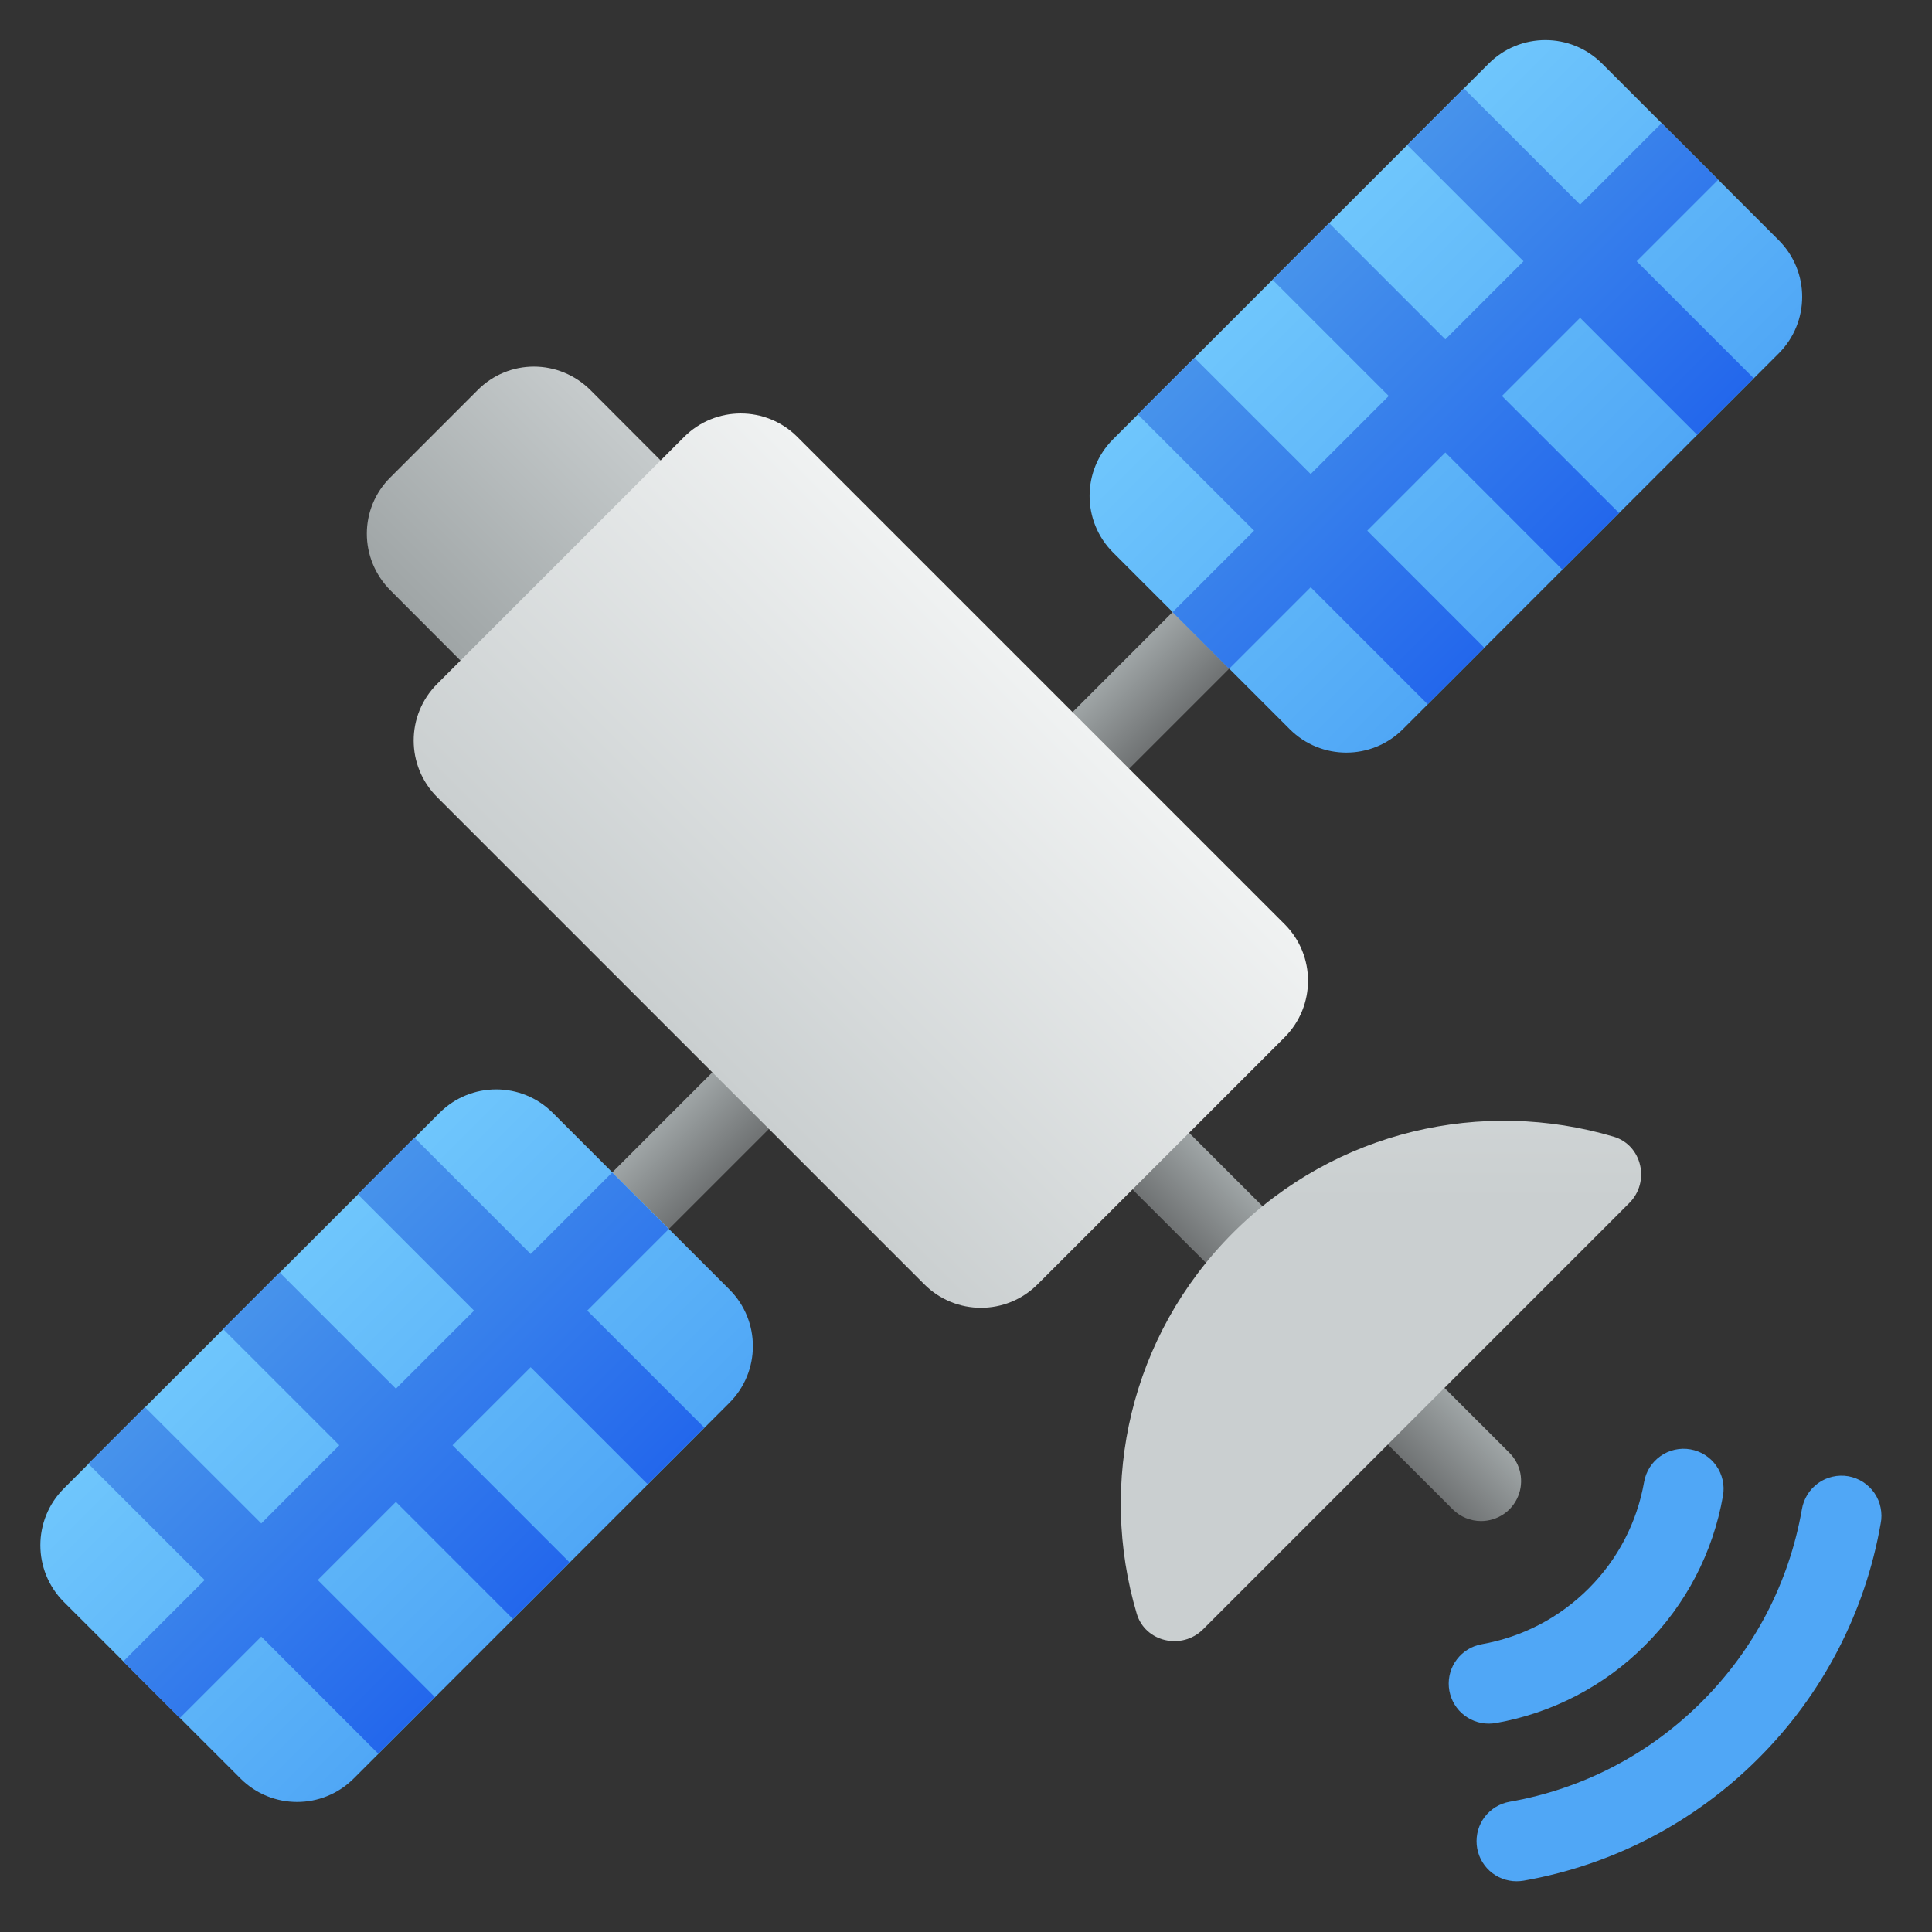
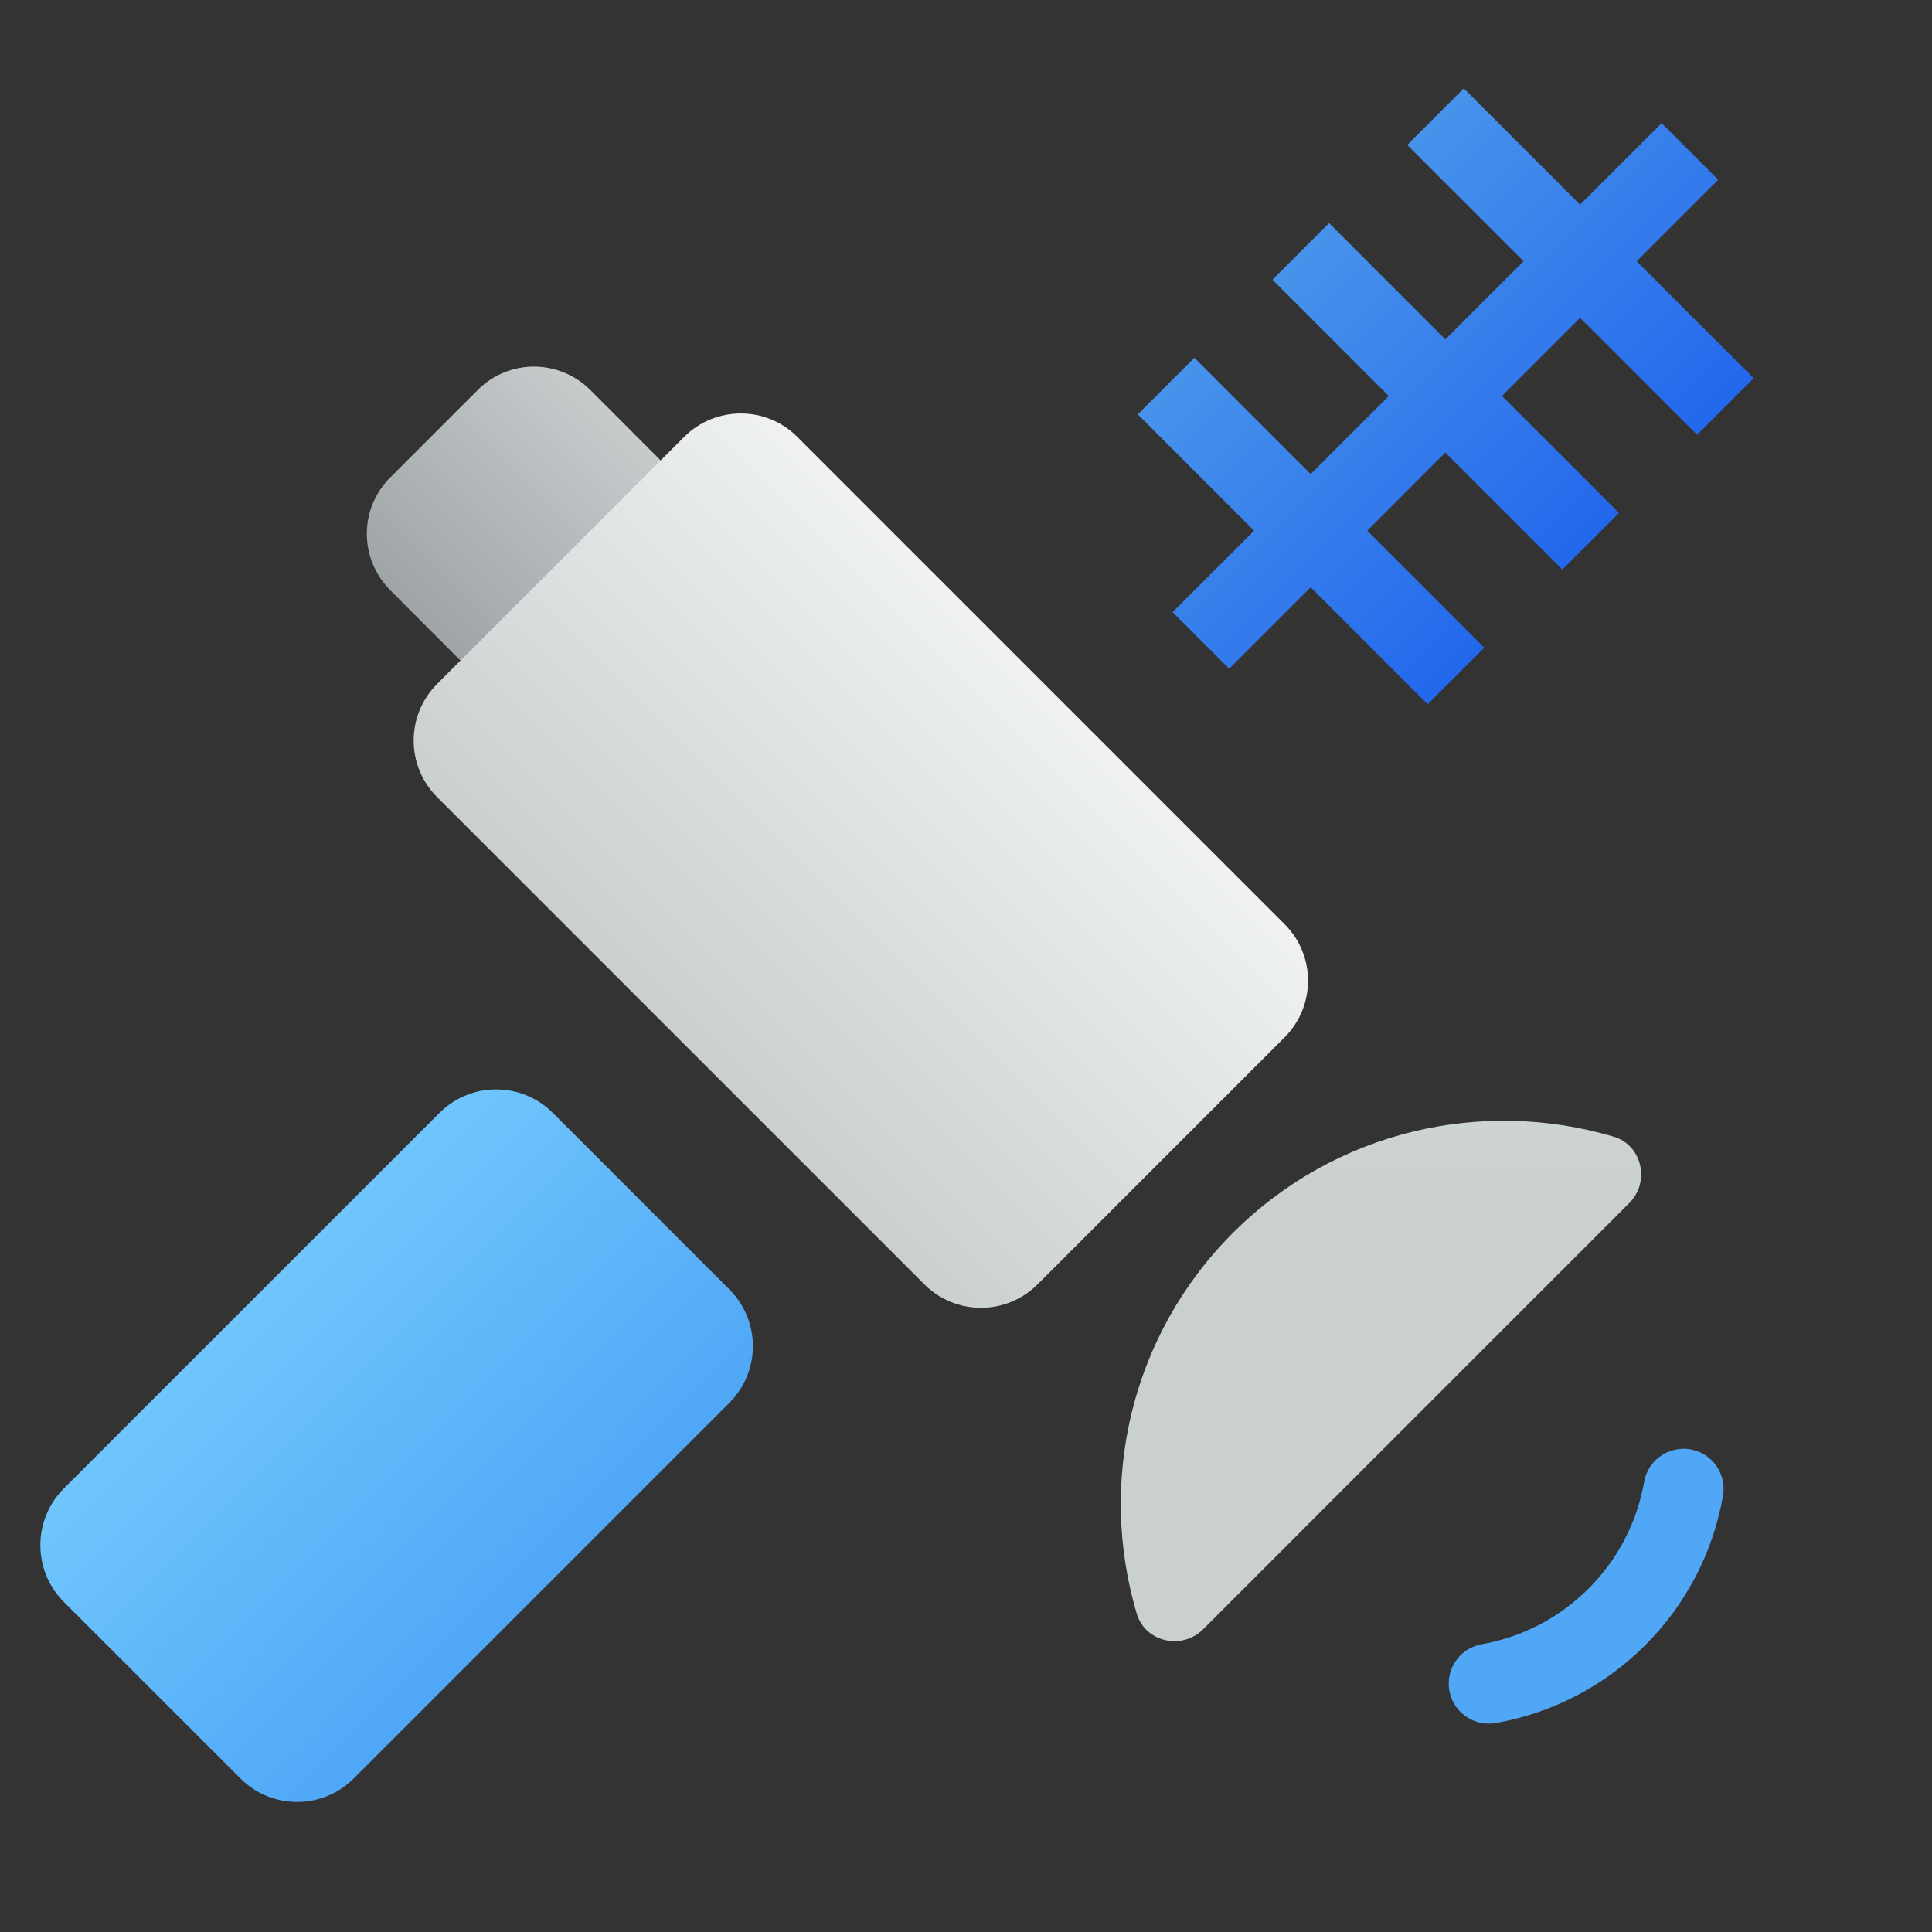
<svg xmlns="http://www.w3.org/2000/svg" width="27" height="27" viewBox="0 0 27 27" fill="none">
  <rect x="0" y="0" width="27" height="27" fill="#333333" stroke="none" />
  <g clip-path="url(#clip0_269_11766)">
-     <path d="M7.272 19.019C7.346 19.019 7.418 19.005 7.486 18.977C7.554 18.949 7.616 18.907 7.668 18.855L18.855 7.668C18.907 7.616 18.948 7.554 18.977 7.486C19.005 7.418 19.019 7.346 19.019 7.272C19.019 7.199 19.005 7.126 18.977 7.058C18.948 6.99 18.907 6.929 18.855 6.877C18.803 6.825 18.742 6.784 18.674 6.755C18.606 6.727 18.533 6.713 18.46 6.713C18.386 6.713 18.314 6.727 18.246 6.755C18.178 6.784 18.116 6.825 18.064 6.877L6.877 18.064C6.798 18.143 6.745 18.242 6.723 18.351C6.701 18.459 6.712 18.572 6.755 18.674C6.797 18.777 6.869 18.864 6.961 18.925C7.053 18.987 7.161 19.02 7.272 19.019Z" fill="url(#paint0_linear_269_11766)" />
-     <path d="M20.698 21.257C20.808 21.257 20.917 21.224 21.009 21.163C21.101 21.102 21.173 21.014 21.215 20.912C21.258 20.81 21.268 20.697 21.247 20.588C21.225 20.48 21.172 20.38 21.093 20.302L15.496 14.711C15.445 14.658 15.383 14.615 15.315 14.586C15.247 14.556 15.173 14.541 15.099 14.54C15.025 14.54 14.951 14.554 14.882 14.582C14.813 14.61 14.751 14.652 14.698 14.704C14.646 14.757 14.604 14.819 14.576 14.888C14.548 14.957 14.534 15.03 14.535 15.104C14.535 15.179 14.551 15.252 14.58 15.32C14.609 15.389 14.652 15.45 14.705 15.502L20.302 21.093C20.354 21.145 20.416 21.186 20.483 21.214C20.551 21.242 20.624 21.257 20.698 21.257Z" fill="url(#paint1_linear_269_11766)" />
    <path d="M7.725 15.552L10.194 18.021C10.631 18.458 10.631 19.167 10.194 19.604L4.943 24.855C4.506 25.292 3.798 25.292 3.361 24.855L0.891 22.386C0.455 21.949 0.455 21.24 0.891 20.803L6.143 15.552C6.58 15.115 7.288 15.115 7.725 15.552Z" fill="url(#paint2_linear_269_11766)" />
-     <path d="M5.286 24.508L3.651 22.872L2.512 24.011L1.721 23.22L2.86 22.081L1.234 20.456L2.025 19.665L3.651 21.29L4.742 20.198L3.117 18.573L3.908 17.782L5.533 19.407L6.625 18.316L5 16.69L5.791 15.899L7.416 17.525L8.555 16.386L9.346 17.177L8.207 18.316L9.842 19.951L9.051 20.742L7.416 19.107L6.324 20.198L7.959 21.834L7.168 22.625L5.533 20.989L4.441 22.081L6.077 23.716L5.286 24.508Z" fill="url(#paint3_linear_269_11766)" />
-     <path d="M22.388 0.887L24.858 3.357C25.295 3.794 25.295 4.502 24.858 4.939L19.606 10.19C19.169 10.627 18.461 10.627 18.024 10.19L15.555 7.721C15.118 7.284 15.118 6.576 15.555 6.139L20.806 0.887C21.243 0.451 21.951 0.451 22.388 0.887Z" fill="url(#paint4_linear_269_11766)" />
    <path d="M19.952 9.842L18.317 8.207L17.178 9.346L16.387 8.555L17.526 7.416L15.9 5.791L16.692 5L18.317 6.625L19.408 5.534L17.783 3.909L18.574 3.117L20.199 4.743L21.291 3.651L19.666 2.026L20.457 1.235L22.082 2.86L23.221 1.721L24.012 2.512L22.873 3.651L24.508 5.286L23.717 6.077L22.082 4.442L20.99 5.534L22.626 7.169L21.834 7.96L20.199 6.324L19.108 7.416L20.743 9.052L19.952 9.842Z" fill="url(#paint5_linear_269_11766)" />
    <path d="M11.097 8.303L8.255 5.455C7.813 5.013 7.108 5.013 6.672 5.455L5.458 6.669C5.016 7.105 5.016 7.81 5.458 8.252L8.3 11.1L11.097 8.303Z" fill="url(#paint6_linear_269_11766)" />
    <path d="M11.143 6.106L17.952 12.915C18.389 13.351 18.389 14.06 17.952 14.497L14.5 17.949C14.063 18.386 13.355 18.386 12.918 17.949L6.109 11.14C5.672 10.703 5.672 9.995 6.109 9.558L9.561 6.106C9.998 5.669 10.707 5.669 11.143 6.106Z" fill="url(#paint7_linear_269_11766)" />
    <path d="M16.813 22.77C16.519 23.064 16.004 22.95 15.886 22.551C15.344 20.726 15.79 18.671 17.23 17.23C18.671 15.79 20.726 15.344 22.551 15.885C22.95 16.004 23.064 16.518 22.77 16.812L16.813 22.77Z" fill="url(#paint8_linear_269_11766)" />
-     <path d="M21.194 26.291C21.227 26.291 21.259 26.288 21.292 26.283C22.536 26.065 23.683 25.468 24.574 24.574C25.469 23.682 26.066 22.536 26.283 21.291C26.298 21.218 26.297 21.143 26.282 21.07C26.268 20.997 26.238 20.928 26.196 20.866C26.154 20.805 26.1 20.753 26.038 20.712C25.975 20.672 25.905 20.644 25.832 20.631C25.758 20.618 25.683 20.62 25.61 20.637C25.538 20.653 25.469 20.684 25.409 20.727C25.348 20.771 25.297 20.826 25.258 20.889C25.219 20.953 25.193 21.023 25.181 21.097C25.001 22.12 24.517 23.049 23.783 23.782C23.049 24.516 22.121 25 21.097 25.18C20.96 25.204 20.836 25.279 20.75 25.39C20.665 25.501 20.625 25.64 20.637 25.78C20.649 25.919 20.713 26.049 20.816 26.144C20.919 26.238 21.054 26.291 21.194 26.291L21.194 26.291Z" fill="url(#paint9_linear_269_11766)" />
    <path d="M20.805 24.088C20.838 24.088 20.87 24.085 20.903 24.08C21.695 23.941 22.424 23.561 22.991 22.992C23.561 22.425 23.941 21.695 24.079 20.903C24.105 20.757 24.071 20.606 23.986 20.485C23.901 20.363 23.771 20.281 23.625 20.255C23.479 20.229 23.328 20.263 23.207 20.348C23.085 20.433 23.003 20.563 22.977 20.709C22.877 21.277 22.609 21.793 22.2 22.201C21.792 22.608 21.277 22.877 20.709 22.978C20.571 23.002 20.447 23.077 20.362 23.188C20.276 23.299 20.236 23.437 20.248 23.577C20.26 23.716 20.324 23.846 20.427 23.941C20.53 24.035 20.665 24.088 20.805 24.088Z" fill="url(#paint10_linear_269_11766)" />
  </g>
  <defs>
    <linearGradient id="paint0_linear_269_11766" x1="12.47" y1="12.471" x2="13.261" y2="13.262" gradientUnits="userSpaceOnUse">
      <stop stop-color="#9FA5A6" />
      <stop offset="1" stop-color="#6F7273" />
    </linearGradient>
    <linearGradient id="paint1_linear_269_11766" x1="18.296" y1="17.505" x2="17.502" y2="18.299" gradientUnits="userSpaceOnUse">
      <stop stop-color="#9FA5A6" />
      <stop offset="1" stop-color="#6F7273" />
    </linearGradient>
    <linearGradient id="paint2_linear_269_11766" x1="3.52" y1="18.174" x2="7.572" y2="22.226" gradientUnits="userSpaceOnUse">
      <stop stop-color="#6FC6FC" />
      <stop offset="1" stop-color="#50A7F6" />
    </linearGradient>
    <linearGradient id="paint3_linear_269_11766" x1="3.512" y1="18.177" x2="7.564" y2="22.229" gradientUnits="userSpaceOnUse">
      <stop stop-color="#4793EB" />
      <stop offset="1" stop-color="#2367EC" />
    </linearGradient>
    <linearGradient id="paint4_linear_269_11766" x1="18.181" y1="3.512" x2="22.233" y2="7.564" gradientUnits="userSpaceOnUse">
      <stop stop-color="#6FC6FC" />
      <stop offset="1" stop-color="#50A7F6" />
    </linearGradient>
    <linearGradient id="paint5_linear_269_11766" x1="18.179" y1="3.513" x2="22.231" y2="7.565" gradientUnits="userSpaceOnUse">
      <stop stop-color="#4793EB" />
      <stop offset="1" stop-color="#2367EC" />
    </linearGradient>
    <linearGradient id="paint6_linear_269_11766" x1="9.282" y1="6.482" x2="6.482" y2="9.281" gradientUnits="userSpaceOnUse">
      <stop stop-color="#C6CBCC" />
      <stop offset="1" stop-color="#9FA5A6" />
    </linearGradient>
    <linearGradient id="paint7_linear_269_11766" x1="14.55" y1="9.508" x2="9.515" y2="14.542" gradientUnits="userSpaceOnUse">
      <stop stop-color="#F0F2F2" />
      <stop offset="1" stop-color="#CACFD0" />
    </linearGradient>
    <linearGradient id="paint8_linear_269_11766" x1="21.197" y1="7.246" x2="21.197" y2="16.802" gradientUnits="userSpaceOnUse">
      <stop stop-color="#F0F2F2" />
      <stop offset="1" stop-color="#CACFD0" />
    </linearGradient>
    <linearGradient id="paint9_linear_269_11766" x1="21.024" y1="6.143" x2="21.024" y2="13.181" gradientUnits="userSpaceOnUse">
      <stop stop-color="#6FC6FC" />
      <stop offset="1" stop-color="#50A7F6" />
    </linearGradient>
    <linearGradient id="paint10_linear_269_11766" x1="18.989" y1="6.143" x2="18.989" y2="13.182" gradientUnits="userSpaceOnUse">
      <stop stop-color="#6FC6FC" />
      <stop offset="1" stop-color="#50A7F6" />
    </linearGradient>
    <clipPath id="clip0_269_11766">
      <rect width="26.851" height="26.851" fill="white" transform="matrix(-1 0 0 1 26.851 0)" />
    </clipPath>
  </defs>
</svg>